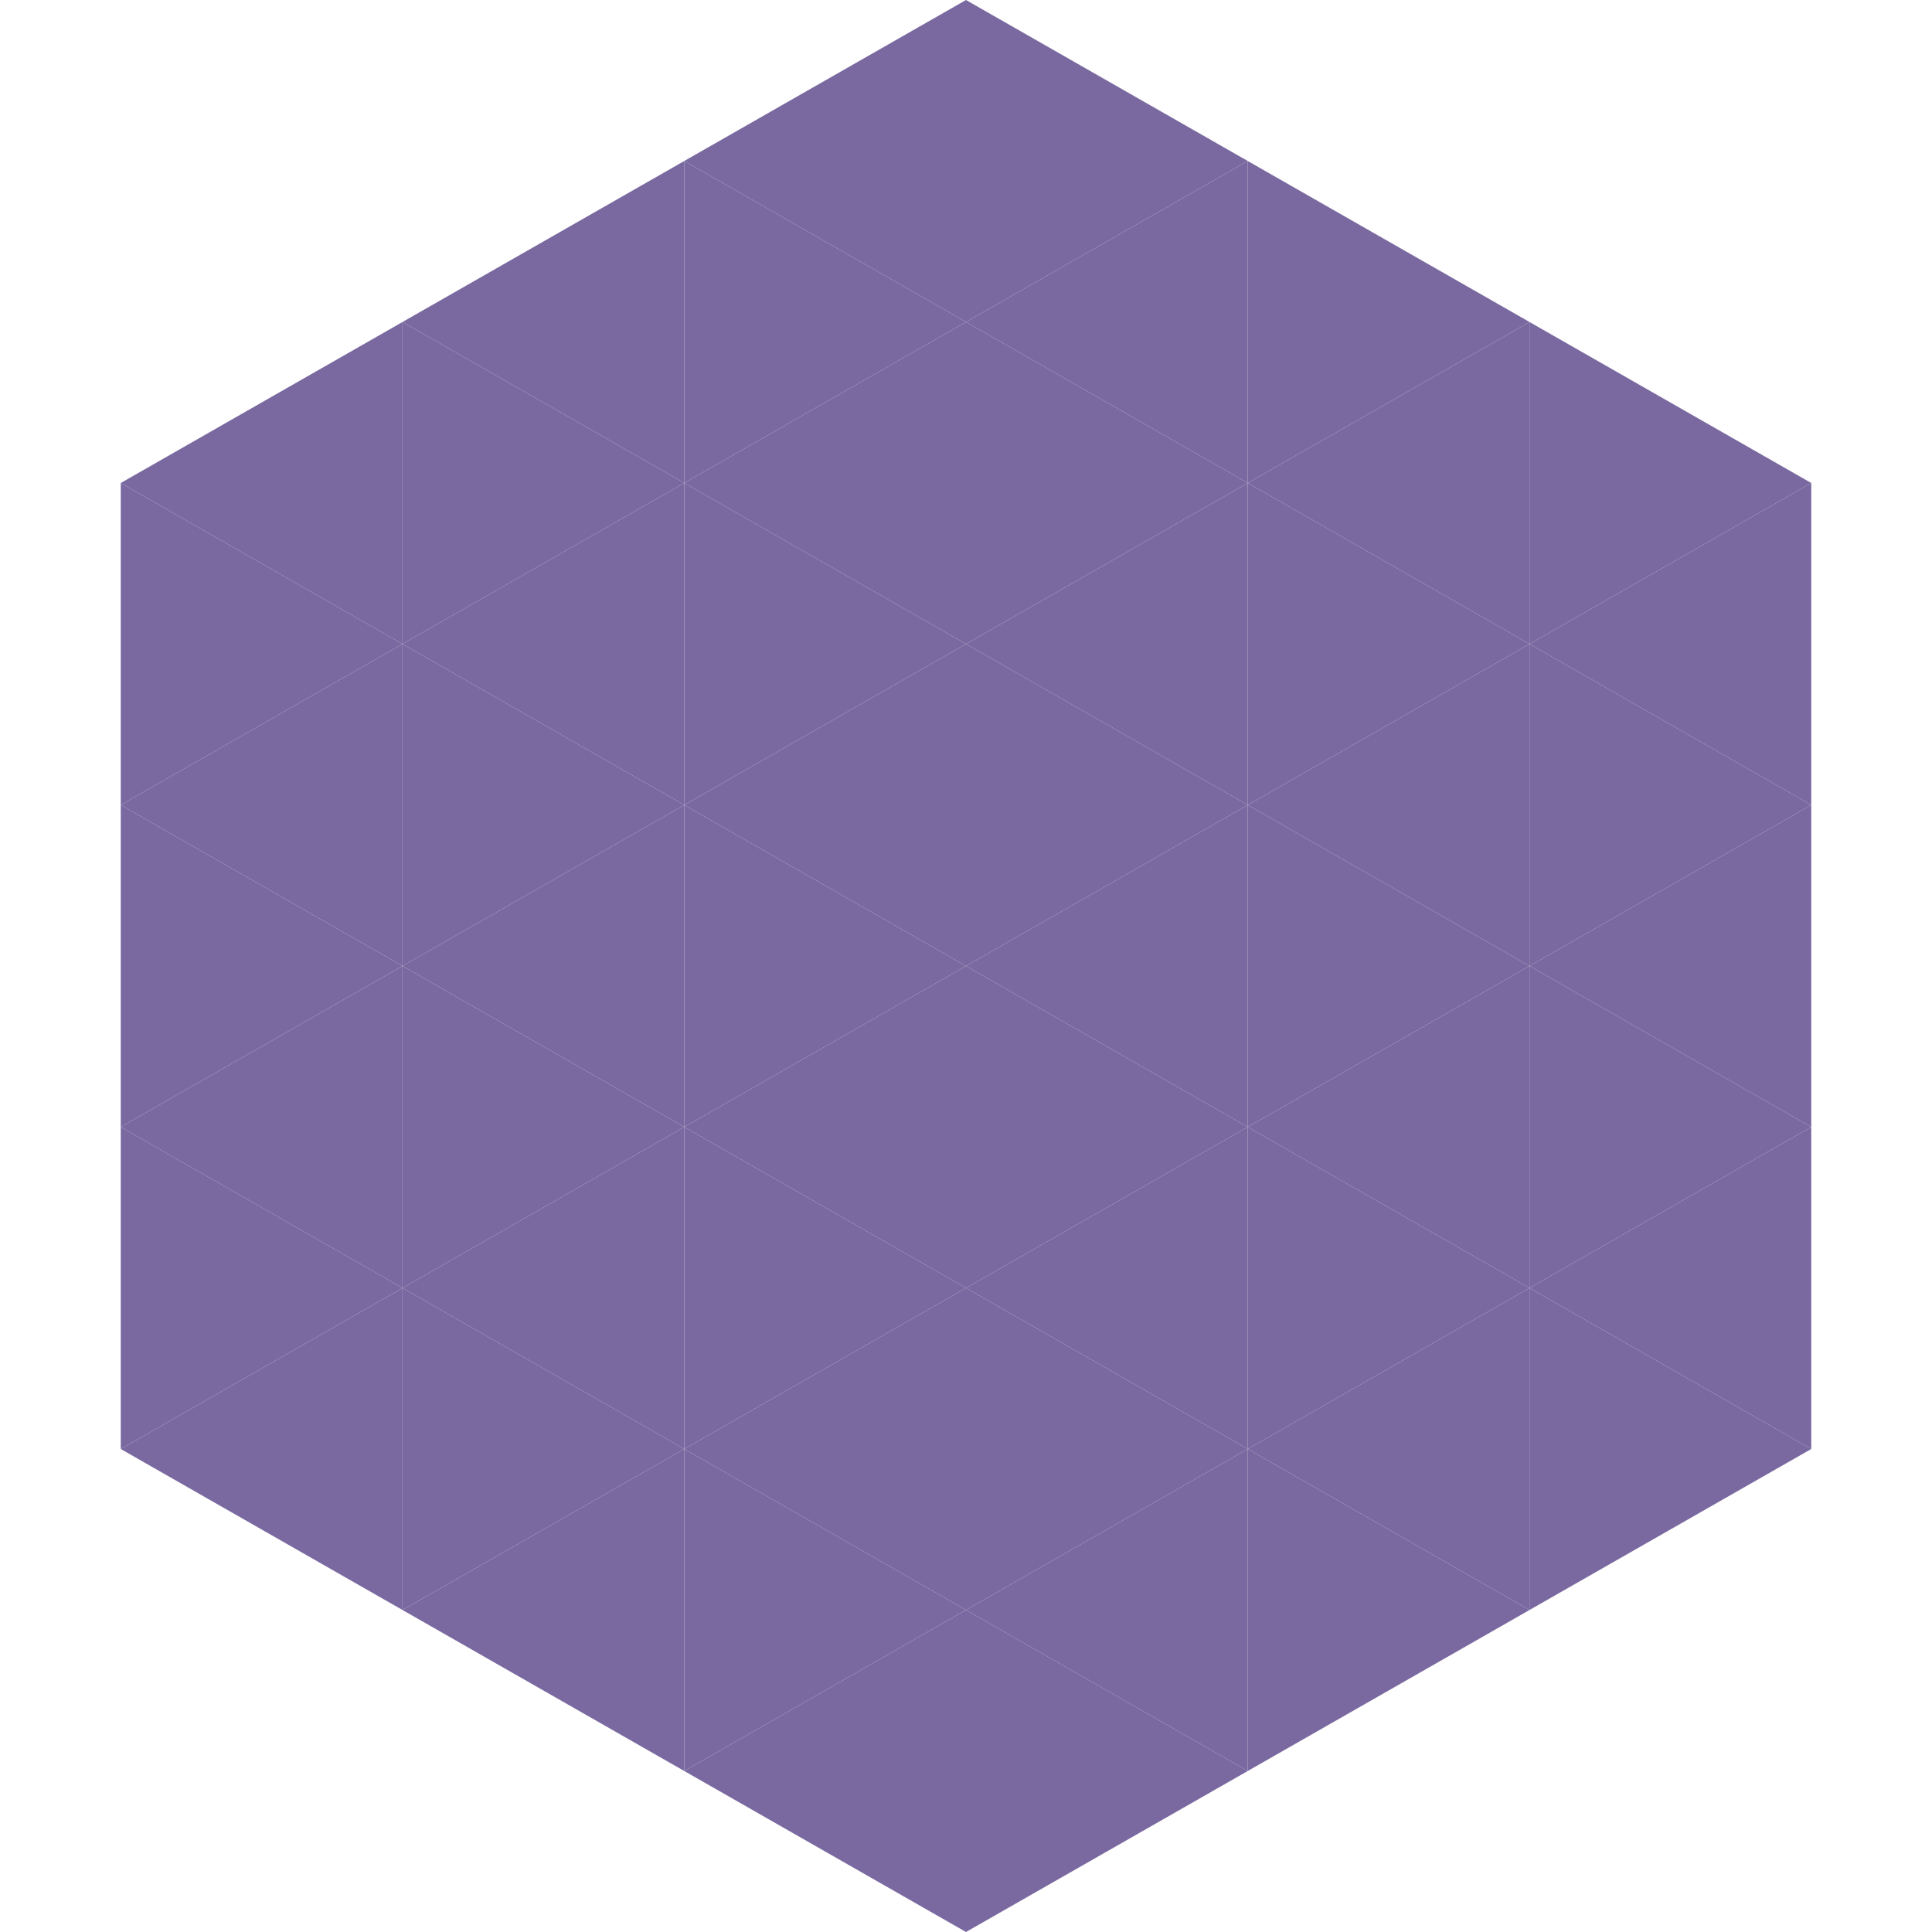
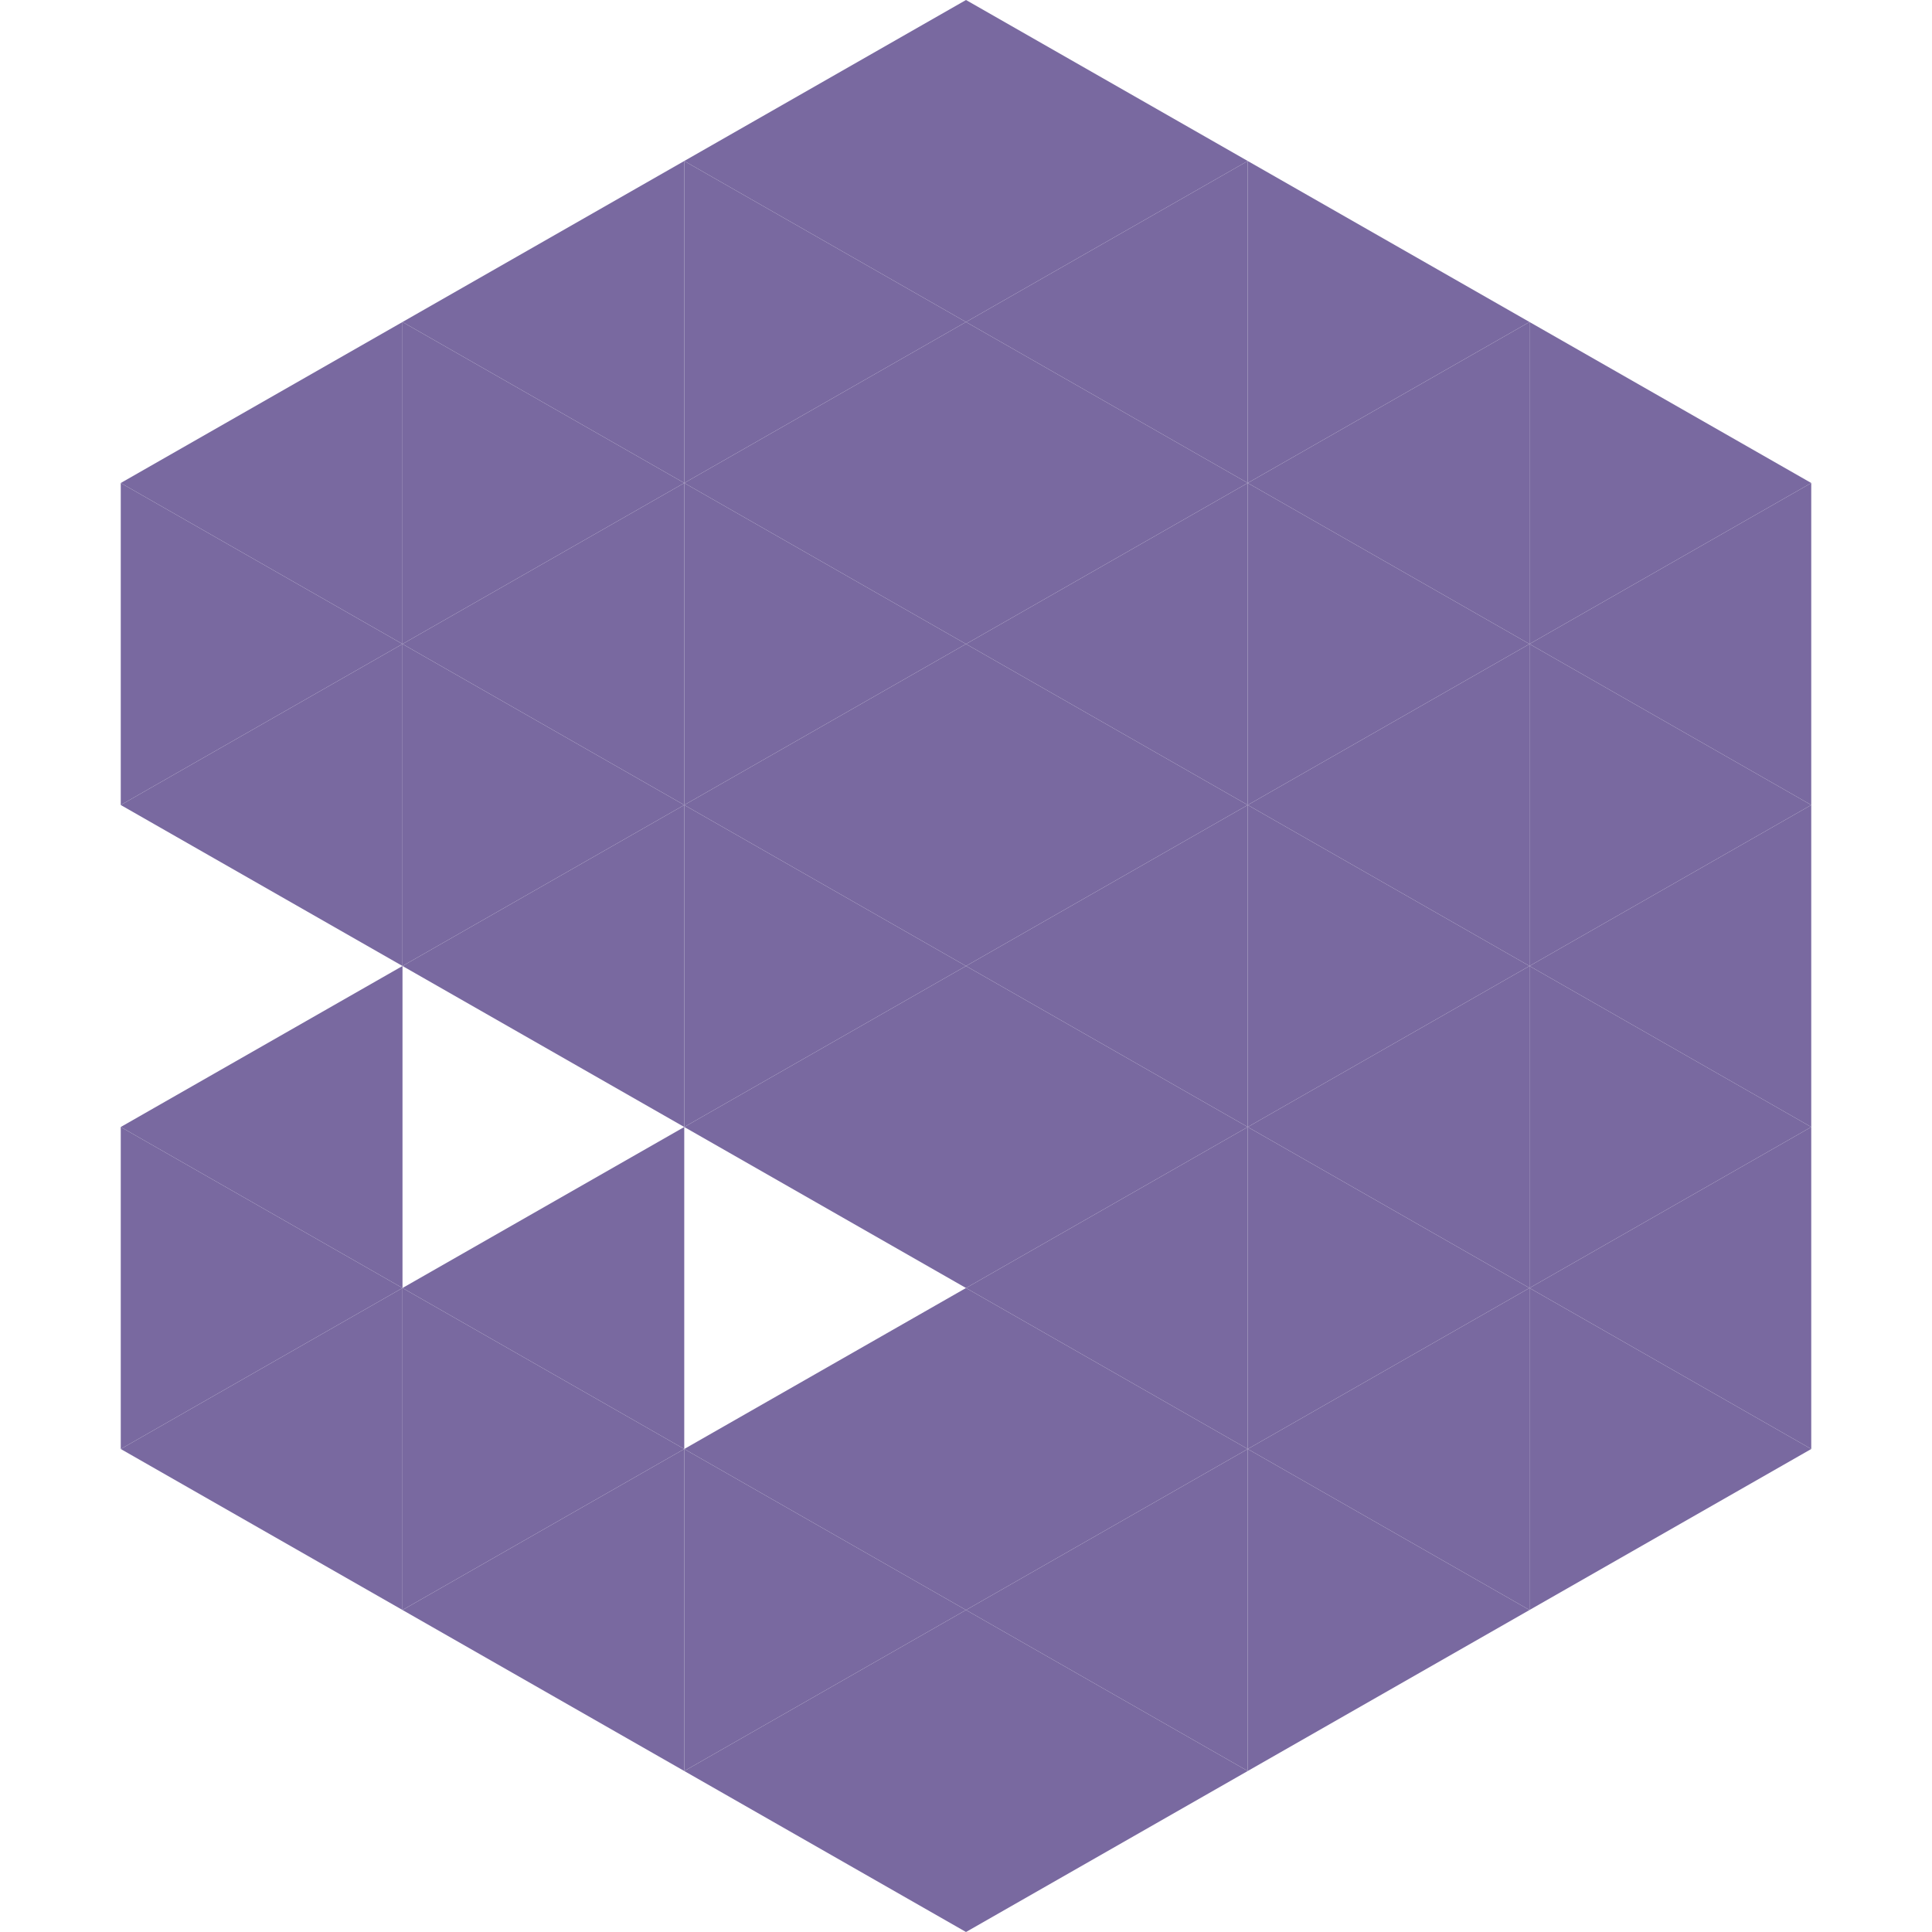
<svg xmlns="http://www.w3.org/2000/svg" width="240" height="240">
  <polygon points="50,40 15,60 50,80" style="fill:rgb(121,105,160)" />
  <polygon points="190,40 225,60 190,80" style="fill:rgb(121,105,160)" />
  <polygon points="15,60 50,80 15,100" style="fill:rgb(121,105,160)" />
  <polygon points="225,60 190,80 225,100" style="fill:rgb(121,105,160)" />
  <polygon points="50,80 15,100 50,120" style="fill:rgb(121,105,160)" />
  <polygon points="190,80 225,100 190,120" style="fill:rgb(121,105,160)" />
-   <polygon points="15,100 50,120 15,140" style="fill:rgb(121,105,160)" />
  <polygon points="225,100 190,120 225,140" style="fill:rgb(121,105,160)" />
  <polygon points="50,120 15,140 50,160" style="fill:rgb(121,105,160)" />
  <polygon points="190,120 225,140 190,160" style="fill:rgb(121,105,160)" />
  <polygon points="15,140 50,160 15,180" style="fill:rgb(121,105,160)" />
  <polygon points="225,140 190,160 225,180" style="fill:rgb(121,105,160)" />
  <polygon points="50,160 15,180 50,200" style="fill:rgb(121,105,160)" />
  <polygon points="190,160 225,180 190,200" style="fill:rgb(121,105,160)" />
  <polygon points="15,180 50,200 15,220" style="fill:rgb(255,255,255); fill-opacity:0" />
  <polygon points="225,180 190,200 225,220" style="fill:rgb(255,255,255); fill-opacity:0" />
  <polygon points="50,0 85,20 50,40" style="fill:rgb(255,255,255); fill-opacity:0" />
  <polygon points="190,0 155,20 190,40" style="fill:rgb(255,255,255); fill-opacity:0" />
  <polygon points="85,20 50,40 85,60" style="fill:rgb(121,105,160)" />
  <polygon points="155,20 190,40 155,60" style="fill:rgb(121,105,160)" />
  <polygon points="50,40 85,60 50,80" style="fill:rgb(121,105,160)" />
  <polygon points="190,40 155,60 190,80" style="fill:rgb(121,105,160)" />
  <polygon points="85,60 50,80 85,100" style="fill:rgb(121,105,160)" />
  <polygon points="155,60 190,80 155,100" style="fill:rgb(121,105,160)" />
  <polygon points="50,80 85,100 50,120" style="fill:rgb(121,105,160)" />
  <polygon points="190,80 155,100 190,120" style="fill:rgb(121,105,160)" />
  <polygon points="85,100 50,120 85,140" style="fill:rgb(121,105,160)" />
  <polygon points="155,100 190,120 155,140" style="fill:rgb(121,105,160)" />
-   <polygon points="50,120 85,140 50,160" style="fill:rgb(121,105,160)" />
  <polygon points="190,120 155,140 190,160" style="fill:rgb(121,105,160)" />
  <polygon points="85,140 50,160 85,180" style="fill:rgb(121,105,160)" />
  <polygon points="155,140 190,160 155,180" style="fill:rgb(121,105,160)" />
  <polygon points="50,160 85,180 50,200" style="fill:rgb(121,105,160)" />
  <polygon points="190,160 155,180 190,200" style="fill:rgb(121,105,160)" />
  <polygon points="85,180 50,200 85,220" style="fill:rgb(121,105,160)" />
  <polygon points="155,180 190,200 155,220" style="fill:rgb(121,105,160)" />
  <polygon points="120,0 85,20 120,40" style="fill:rgb(121,105,160)" />
  <polygon points="120,0 155,20 120,40" style="fill:rgb(121,105,160)" />
  <polygon points="85,20 120,40 85,60" style="fill:rgb(121,105,160)" />
  <polygon points="155,20 120,40 155,60" style="fill:rgb(121,105,160)" />
  <polygon points="120,40 85,60 120,80" style="fill:rgb(121,105,160)" />
  <polygon points="120,40 155,60 120,80" style="fill:rgb(121,105,160)" />
  <polygon points="85,60 120,80 85,100" style="fill:rgb(121,105,160)" />
  <polygon points="155,60 120,80 155,100" style="fill:rgb(121,105,160)" />
  <polygon points="120,80 85,100 120,120" style="fill:rgb(121,105,160)" />
  <polygon points="120,80 155,100 120,120" style="fill:rgb(121,105,160)" />
  <polygon points="85,100 120,120 85,140" style="fill:rgb(121,105,160)" />
  <polygon points="155,100 120,120 155,140" style="fill:rgb(121,105,160)" />
  <polygon points="120,120 85,140 120,160" style="fill:rgb(121,105,160)" />
  <polygon points="120,120 155,140 120,160" style="fill:rgb(121,105,160)" />
-   <polygon points="85,140 120,160 85,180" style="fill:rgb(121,105,160)" />
  <polygon points="155,140 120,160 155,180" style="fill:rgb(121,105,160)" />
  <polygon points="120,160 85,180 120,200" style="fill:rgb(121,105,160)" />
  <polygon points="120,160 155,180 120,200" style="fill:rgb(121,105,160)" />
  <polygon points="85,180 120,200 85,220" style="fill:rgb(121,105,160)" />
  <polygon points="155,180 120,200 155,220" style="fill:rgb(121,105,160)" />
  <polygon points="120,200 85,220 120,240" style="fill:rgb(121,105,160)" />
  <polygon points="120,200 155,220 120,240" style="fill:rgb(121,105,160)" />
  <polygon points="85,220 120,240 85,260" style="fill:rgb(255,255,255); fill-opacity:0" />
-   <polygon points="155,220 120,240 155,260" style="fill:rgb(255,255,255); fill-opacity:0" />
</svg>